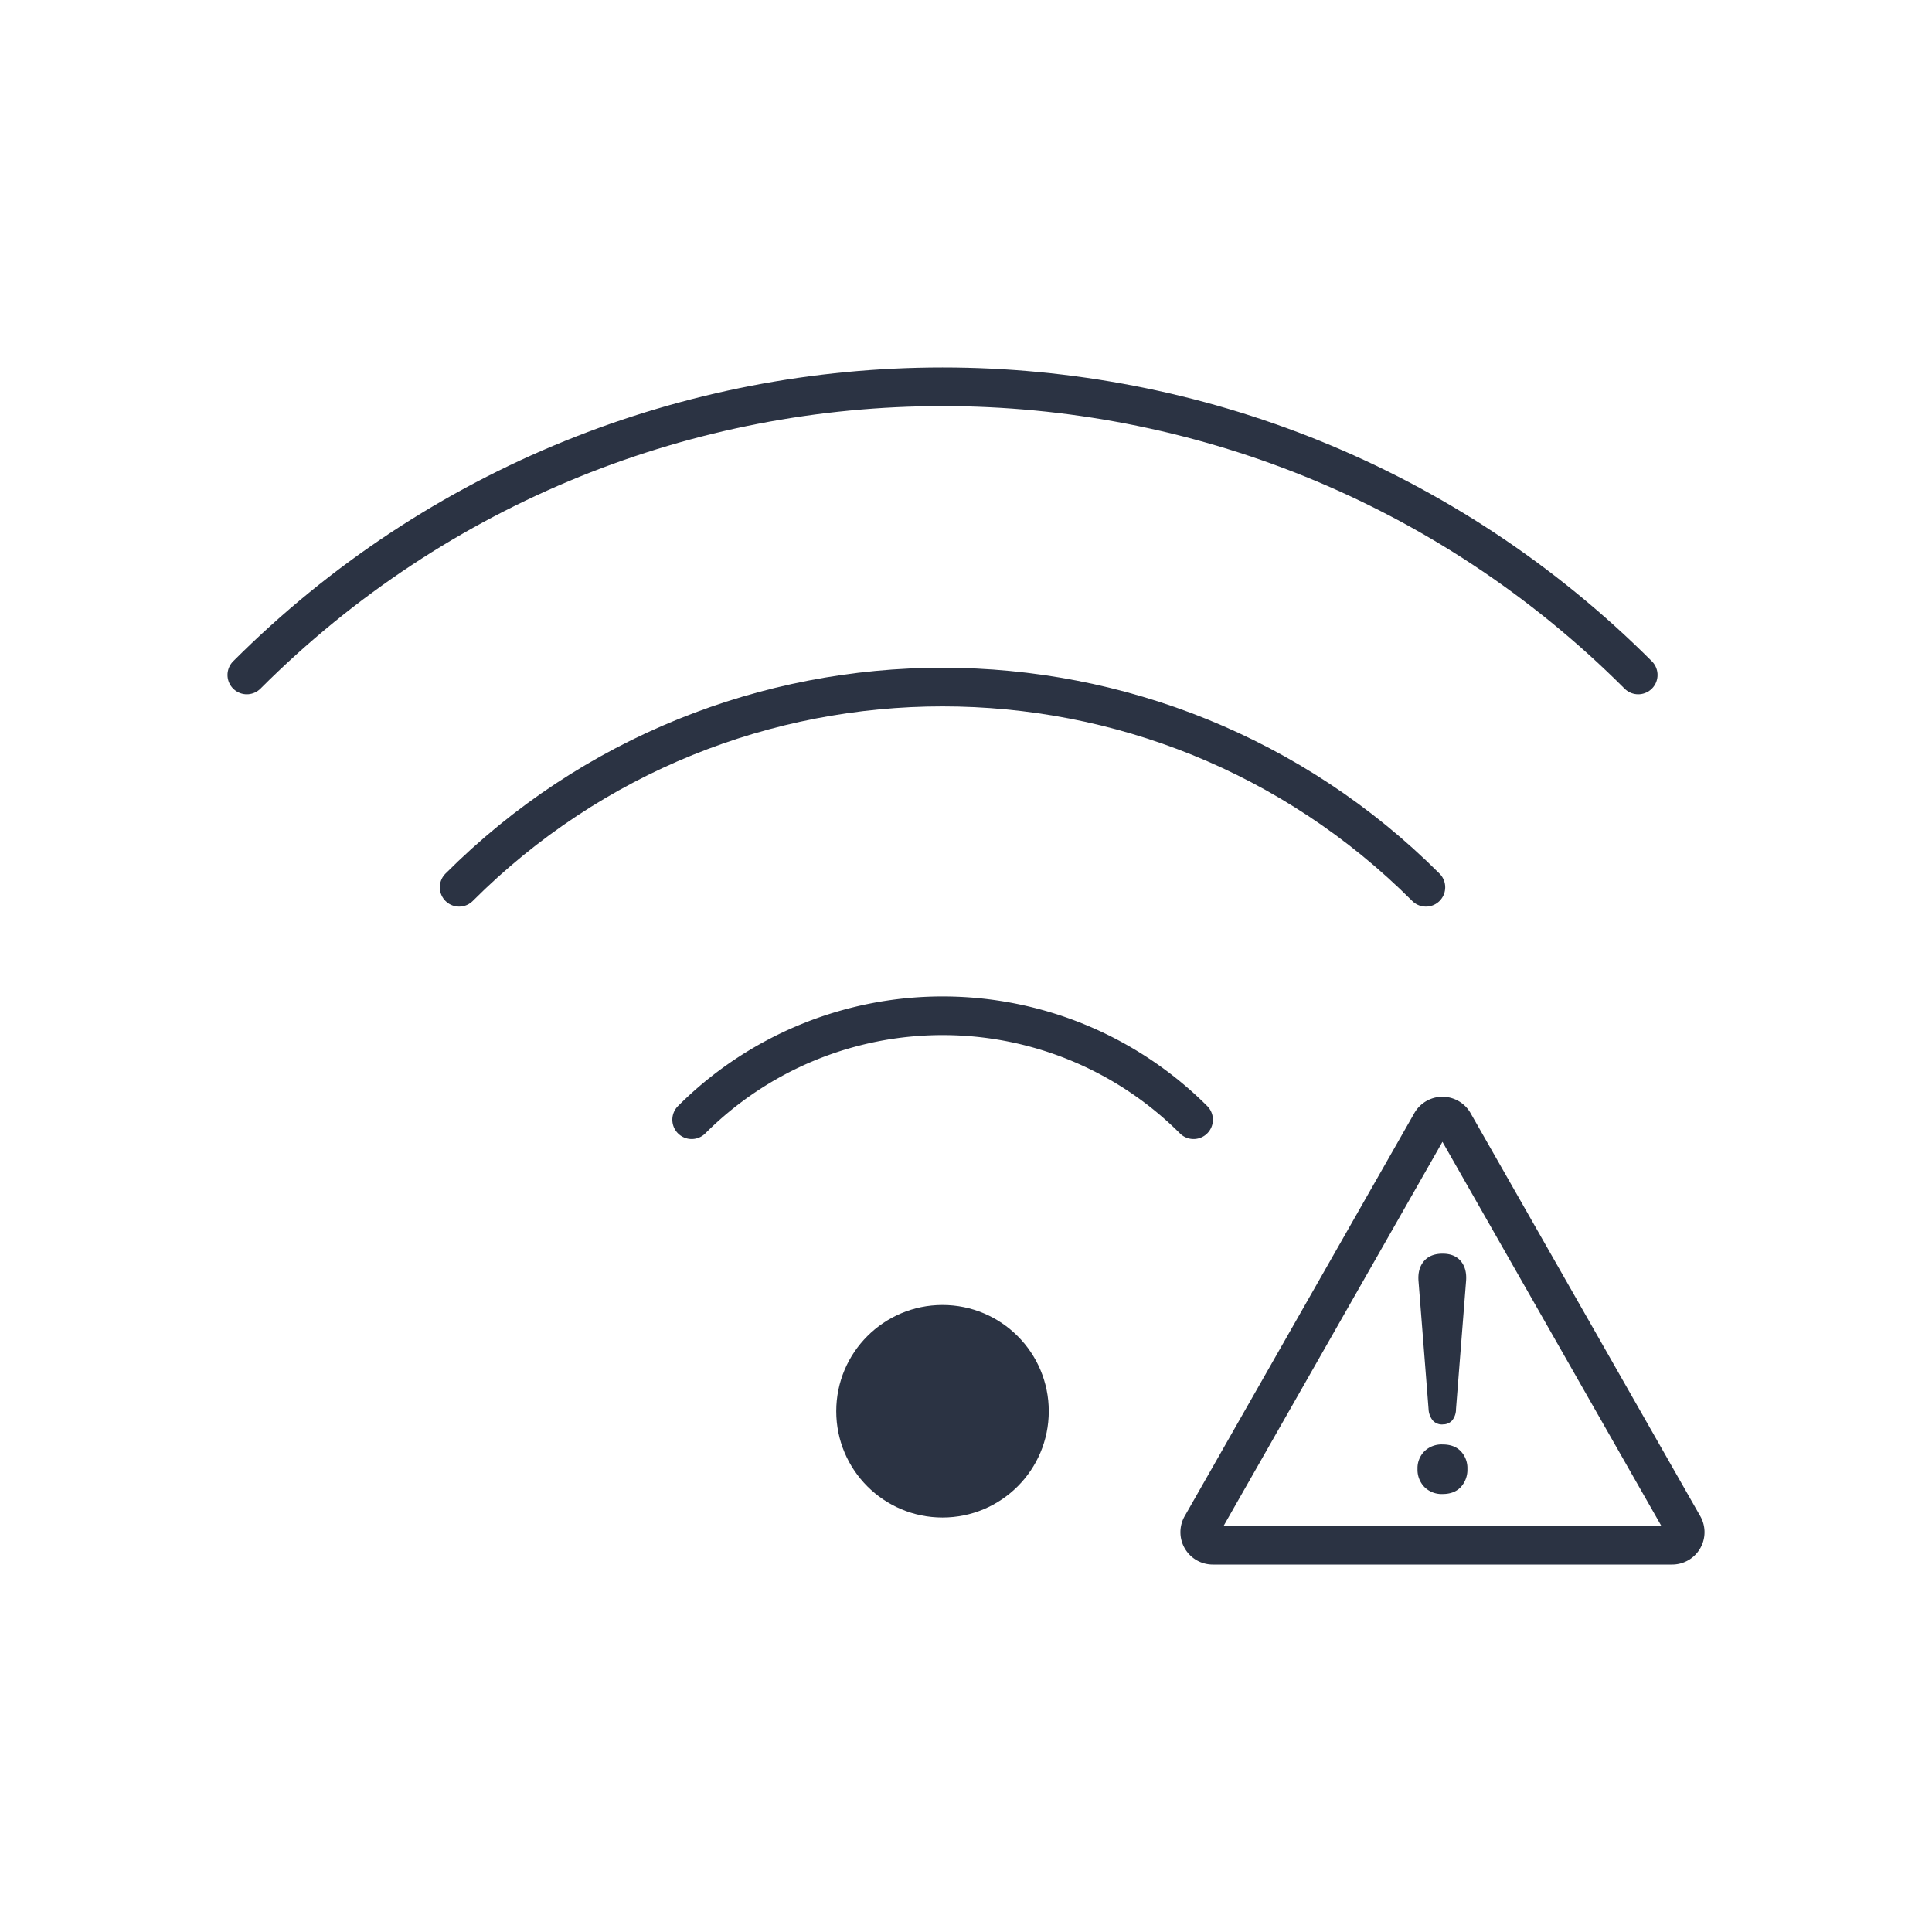
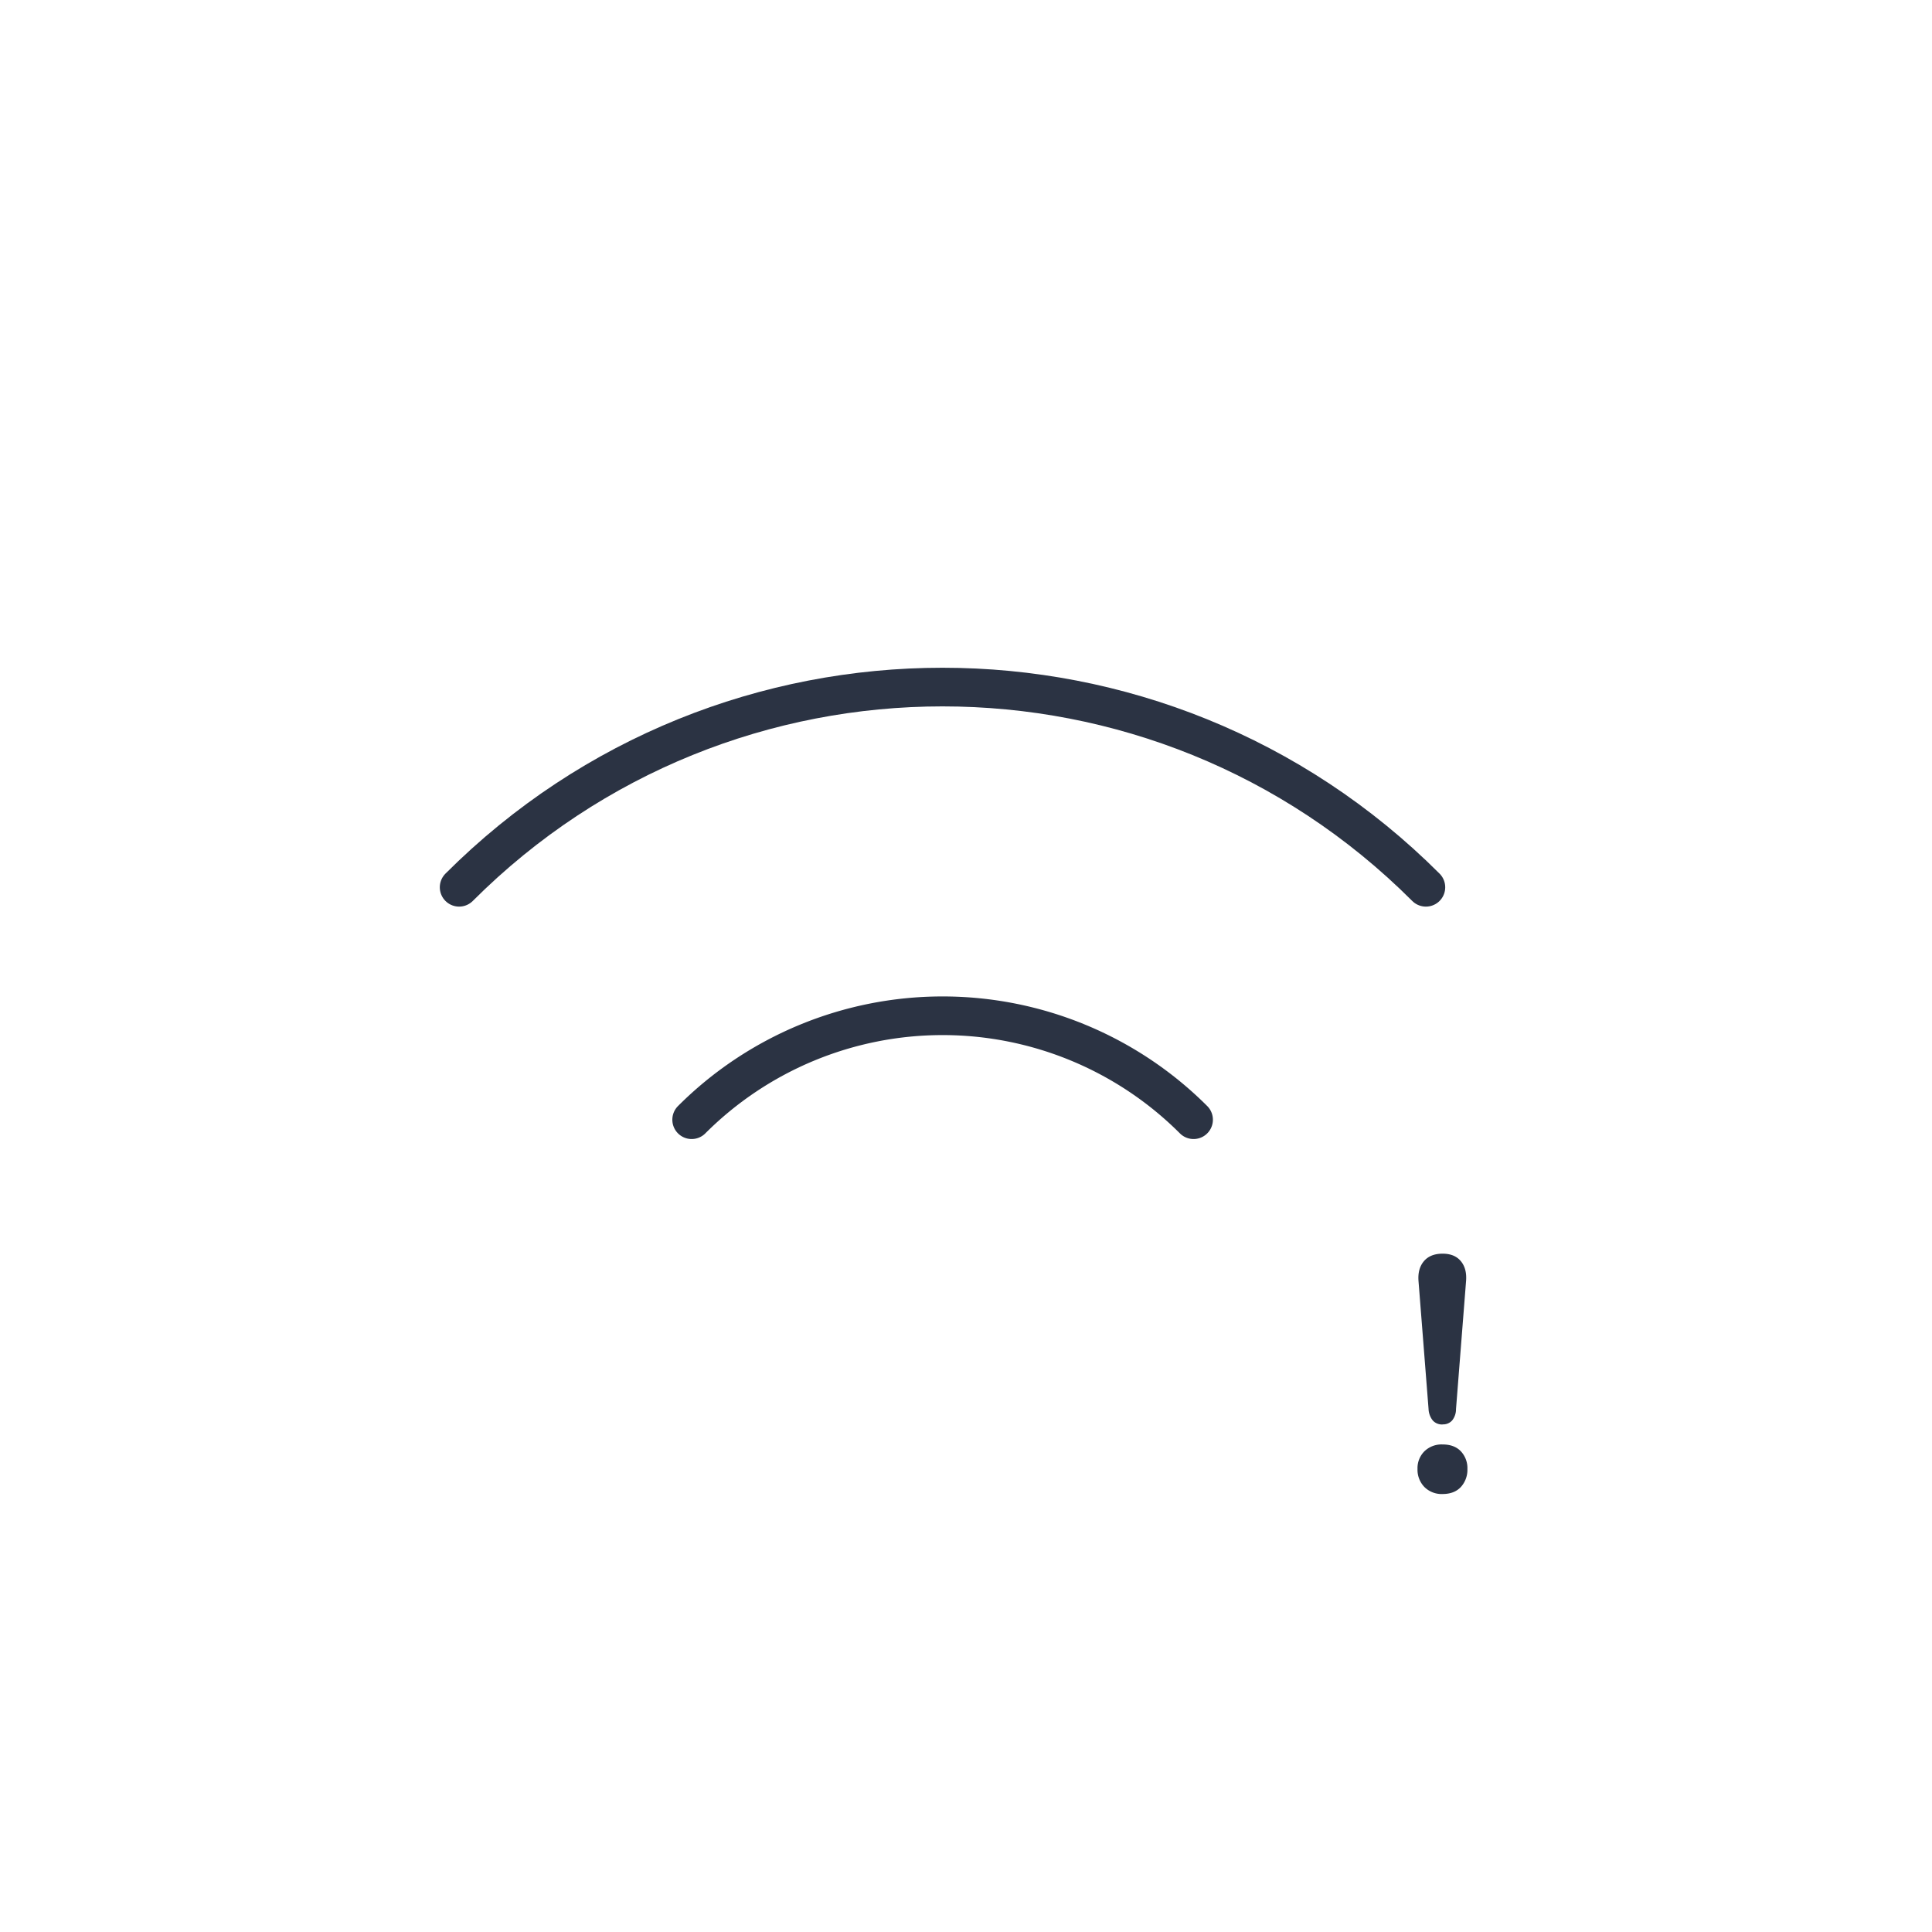
<svg xmlns="http://www.w3.org/2000/svg" id="Layer_2" viewBox="0 0 1000 1000" data-name="Layer 2">
  <g fill="none" stroke="#2b3343" stroke-linecap="round" stroke-miterlimit="10" stroke-width="20">
-     <path d="m127.75 349.36c198.87-198.88 521.32-198.88 720.19 0" />
    <path d="m358 579.56a183.7 183.7 0 0 1 259.79 0" />
    <path d="m237.64 459.26c138.19-138.18 362.22-138.18 500.4 0" />
  </g>
-   <circle cx="487.84" cy="730.46" fill="#2b3343" r="55" />
-   <path d="m740.62 581.32-118.87 208.61a6.75 6.75 0 0 0 6 9.87h237.74a6.75 6.75 0 0 0 6-9.87l-118.89-208.61a6.75 6.75 0 0 0 -11.98 0z" fill="none" stroke="#2b3343" stroke-linecap="round" stroke-miterlimit="10" stroke-width="20" />
  <path d="m746.7 773.3a12.6 12.6 0 0 1 -9.44-3.64 12.85 12.85 0 0 1 -3.56-9.36 12.32 12.32 0 0 1 3.56-9.1 12.73 12.73 0 0 1 9.44-3.55q6.06 0 9.45 3.55a12.68 12.68 0 0 1 3.38 9.1 13.24 13.24 0 0 1 -3.38 9.36q-3.39 3.63-9.45 3.64zm0-36a6.44 6.44 0 0 1 -5.11-2.08 10.15 10.15 0 0 1 -2.17-5.9l-5.2-66.2q-.51-6.42 2.78-10.32t9.7-3.9q6.24 0 9.45 3.9t2.68 10.32l-5.2 66.2a9.34 9.34 0 0 1 -2 5.9 6.24 6.24 0 0 1 -4.93 2.03z" fill="#2b3343" />
</svg>